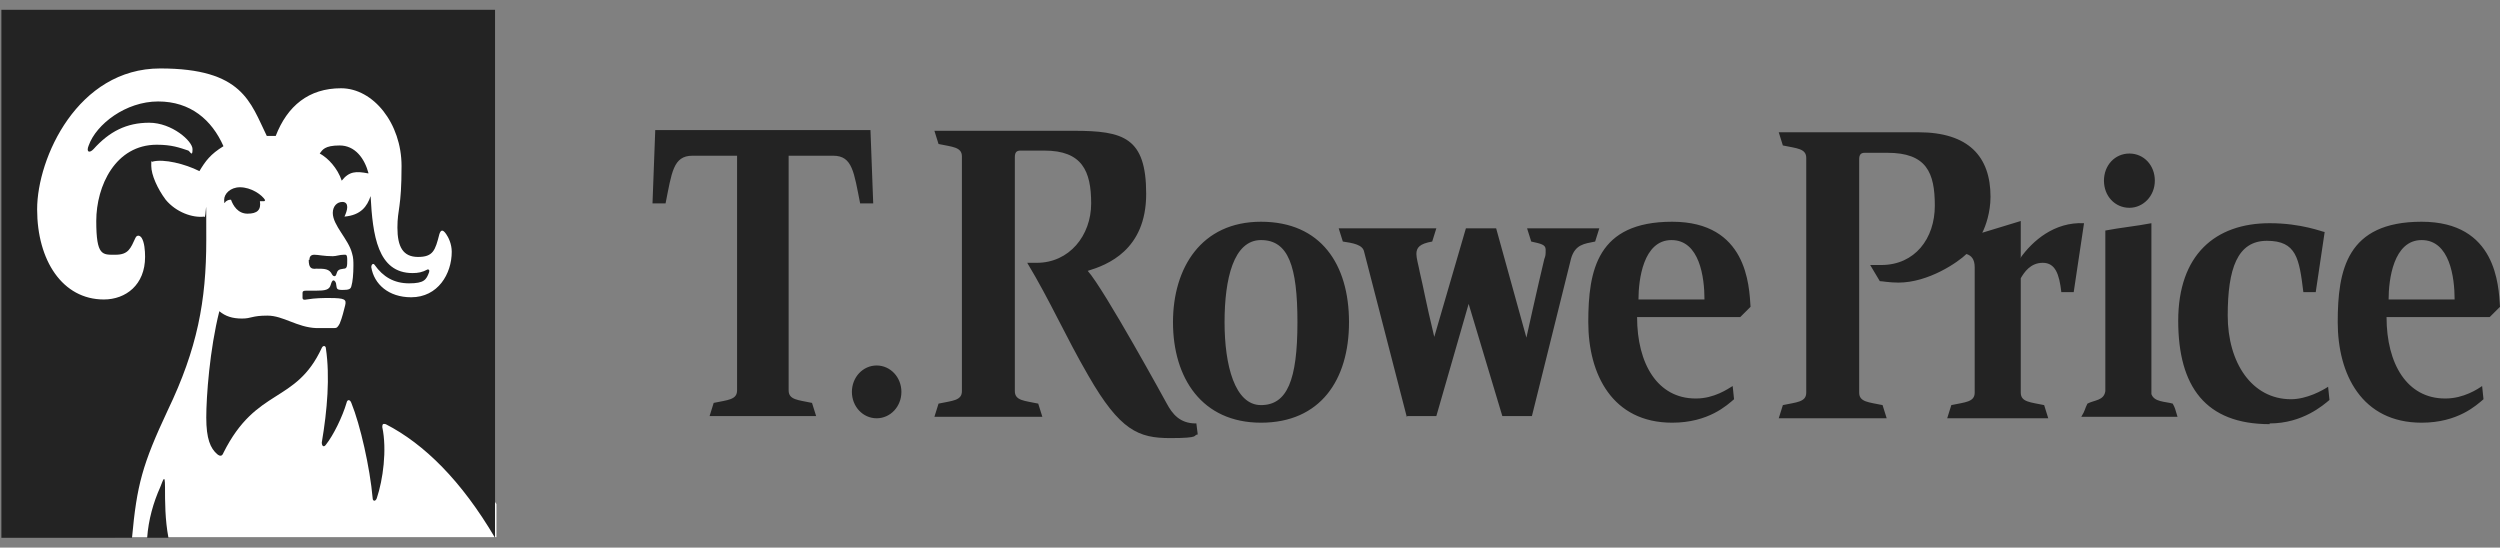
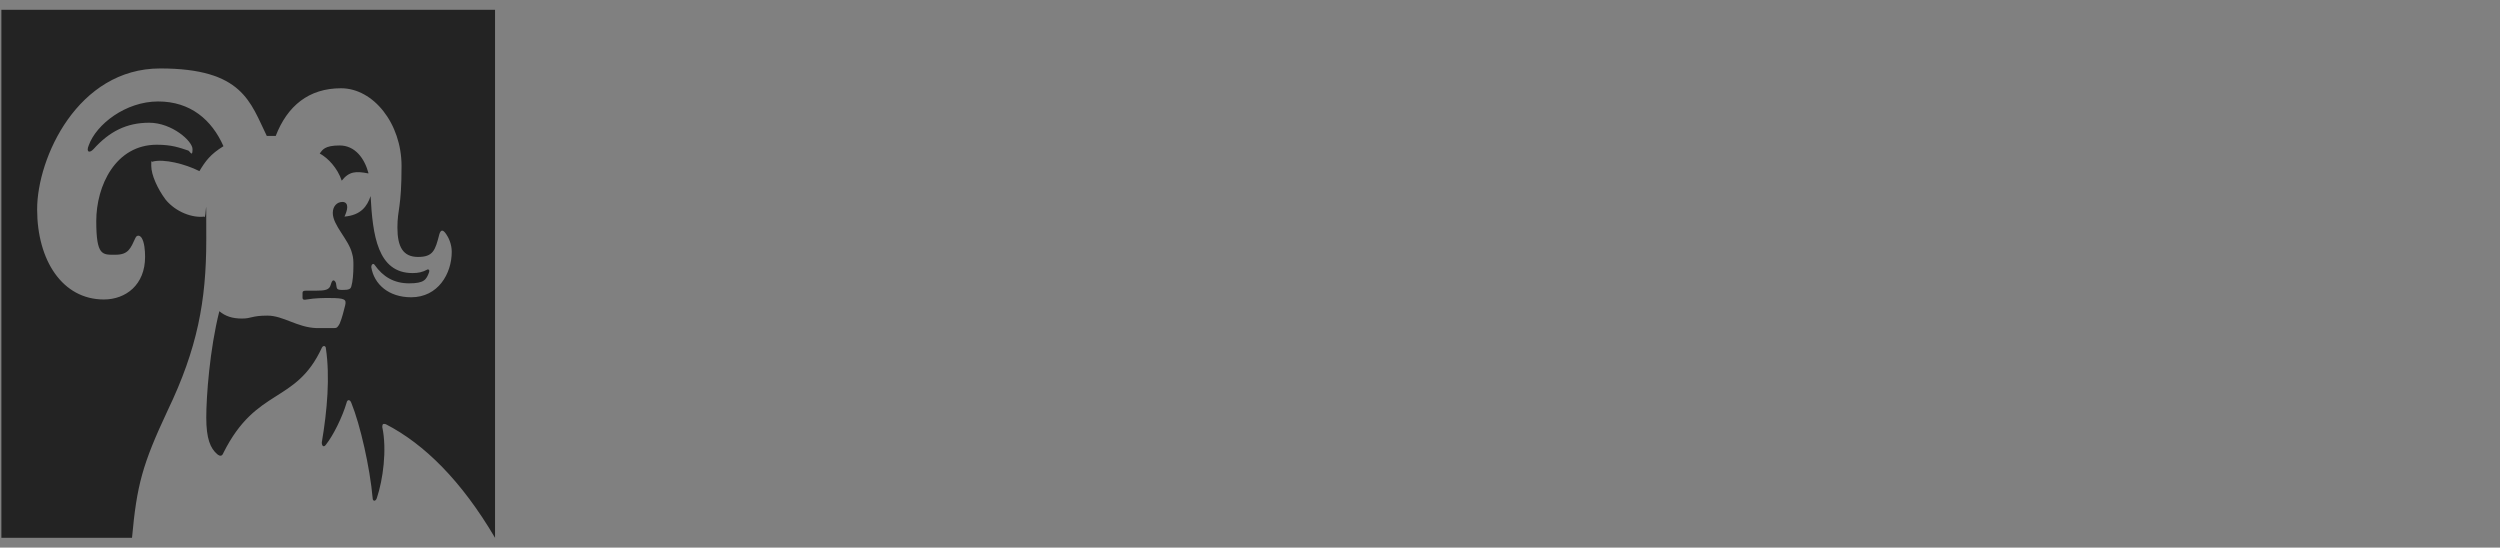
<svg xmlns="http://www.w3.org/2000/svg" fill="none" viewBox="0 0 210 46" height="46" width="210">
  <rect x="0" y="0" width="210" height="46" fill="#808080" stroke="none" />
-   <path fill="#232323" d="M180.718 33.103C180.949 33.781 181.873 33.719 182.508 33.904C182.739 34.336 182.681 34.274 182.912 35.013H174.827C175.173 34.459 175.115 34.336 175.346 33.904C175.924 33.596 176.732 33.658 176.848 32.857V19.365C178.119 19.119 179.447 18.996 180.718 18.749V33.103ZM68.556 34.952L68.209 33.843C67.054 33.596 66.246 33.596 66.246 32.795V13.081H70C71.617 13.081 71.733 14.498 72.252 17.086H73.35L73.119 10.925H55.041L54.81 17.086H55.907C56.427 14.498 56.543 13.081 58.16 13.081H61.914V32.795C61.914 33.596 61.105 33.596 59.95 33.843L59.604 34.952H68.671H68.556ZM118.226 34.952H120.652L123.366 25.526L126.196 34.952H128.68L131.972 21.706C132.318 20.536 133.069 20.474 133.993 20.289L134.34 19.18H128.275L128.622 20.289C129.43 20.474 129.835 20.536 129.835 20.967C129.835 21.398 129.835 21.46 129.719 21.768C129.142 24.171 128.218 28.36 128.218 28.36L125.676 19.18H123.135L120.478 28.298C119.67 24.91 119.67 24.602 119.265 22.877C119.15 22.261 118.977 21.706 118.977 21.337C118.977 20.782 119.265 20.474 120.305 20.289L120.652 19.18H112.45L112.797 20.289C113.605 20.413 114.472 20.536 114.587 21.152L118.168 35.013M178.869 17.455C180.025 17.455 181.006 16.47 181.006 15.176C181.006 13.882 180.082 12.897 178.869 12.897C177.657 12.897 176.732 13.882 176.732 15.176C176.732 16.47 177.657 17.455 178.869 17.455ZM73.638 35.136C74.794 35.136 75.718 34.151 75.718 32.919C75.718 31.686 74.794 30.701 73.638 30.701C72.483 30.701 71.559 31.686 71.559 32.919C71.559 34.151 72.483 35.136 73.638 35.136ZM98.531 27.066C98.531 22.507 100.899 18.626 105.924 18.626C110.949 18.626 113.317 22.199 113.317 27.066C113.317 31.933 110.891 35.506 105.924 35.506C100.957 35.506 98.531 31.748 98.531 27.066ZM108.985 27.066C108.985 22.384 108.234 20.166 105.924 20.166C103.614 20.166 102.863 23.431 102.863 27.066C102.863 30.701 103.729 34.028 105.924 34.028C108.119 34.028 108.985 31.933 108.985 27.066ZM100.437 35.568C99.109 35.568 98.473 34.767 98.011 33.904C98.011 33.904 92.756 24.294 91.369 22.753C92.987 22.261 96.279 21.029 96.279 16.285C96.279 11.541 94.373 10.987 90.214 10.987H78.49L78.837 12.096C79.992 12.342 80.8 12.342 80.8 13.143V32.857C80.8 33.658 79.992 33.658 78.837 33.904L78.49 35.013H87.558L87.211 33.904C86.056 33.658 85.247 33.658 85.247 32.857V13.205C85.247 12.835 85.363 12.65 85.709 12.65H87.731C90.907 12.65 91.658 14.375 91.658 17.086C91.658 19.797 89.81 22.076 87.096 22.076H86.287C88.251 25.341 89.463 28.175 91.427 31.563C94.084 36.184 95.643 36.8 98.3 36.8C100.957 36.8 100.148 36.553 100.61 36.492L100.495 35.568H100.437ZM169.744 21.583V18.564L166.51 19.55C166.798 18.996 167.203 17.825 167.203 16.531C167.203 13.143 165.355 11.11 161.138 11.11H149.414L149.761 12.219C150.916 12.465 151.724 12.465 151.724 13.266V32.98C151.724 33.781 150.916 33.781 149.761 34.028L149.414 35.136H158.482L158.135 34.028C156.98 33.781 156.171 33.781 156.171 32.98V13.389C156.171 13.02 156.287 12.835 156.633 12.835H158.539C161.831 12.835 162.525 14.498 162.525 17.271C162.525 20.043 160.85 22.261 158.02 22.261H157.095L157.904 23.616C158.077 23.616 158.713 23.739 159.463 23.739C162.005 23.739 164.488 22.014 165.181 21.337C165.586 21.46 165.874 21.768 165.874 22.445V32.98C165.874 33.781 165.066 33.781 163.911 34.028L163.564 35.136H172.054L171.708 34.028C170.553 33.781 169.744 33.781 169.744 32.98V23.37C170.033 22.877 170.553 22.076 171.592 22.076C172.632 22.076 172.978 23 173.152 24.54H174.191L175.058 18.749C172.574 18.626 170.726 20.228 169.686 21.706L169.744 21.583ZM142.483 33.473C143.985 33.473 145.14 32.672 145.544 32.426L145.66 33.535C145.082 34.028 143.523 35.506 140.462 35.506C135.437 35.506 133.416 31.44 133.416 27.066C133.416 22.692 134.166 18.626 140.462 18.626C146.757 18.626 146.93 23.986 147.046 25.772L146.18 26.635H137.516C137.516 30.578 139.249 33.473 142.426 33.473H142.483ZM137.632 25.156H143.176C143.176 23.308 142.772 20.166 140.404 20.166C138.036 20.166 137.632 23.493 137.632 25.156ZM205.437 33.473C206.939 33.473 208.152 32.672 208.498 32.426L208.614 33.535C208.036 34.028 206.477 35.506 203.416 35.506C198.391 35.506 196.369 31.44 196.369 27.066C196.369 22.692 197.12 18.626 203.416 18.626C209.711 18.626 209.884 23.986 210 25.772L209.133 26.635H200.47C200.47 30.578 202.203 33.473 205.379 33.473H205.437ZM200.643 25.156H206.188C206.188 23.308 205.784 20.166 203.416 20.166C201.048 20.166 200.643 23.493 200.643 25.156ZM190.652 35.568C193.424 35.568 195.157 34.028 195.676 33.596L195.561 32.487C195.099 32.795 193.77 33.535 192.442 33.535C189.15 33.535 187.128 30.454 187.128 26.512C187.128 22.569 187.937 20.228 190.421 20.228C192.904 20.228 193.135 21.706 193.482 24.54H194.521L195.272 19.488C195.099 19.488 193.366 18.749 190.652 18.749C186.089 18.749 182.97 21.398 182.97 26.943C182.97 32.487 185.28 35.629 190.652 35.629V35.568Z" />
-   <path fill="white" d="M15.883 20.166C15.883 25.341 15.075 29.037 12.822 33.719C10.57 38.401 10.05 40.311 9.646 44.993V45.117H41.7V42.344C39.159 38.525 36.329 35.814 33.152 34.151C32.575 33.843 31.882 33.904 31.42 34.274C31.304 33.843 31.131 33.411 31.015 33.042C30.727 32.303 30.091 31.81 29.398 31.871C29.34 31.871 29.283 31.871 29.225 31.871C29.225 30.762 29.225 29.777 29.052 28.914C29.052 28.852 29.052 28.791 29.052 28.729C29.456 28.544 29.802 28.175 30.034 27.62C30.265 27.128 30.438 26.512 30.611 25.834C30.611 25.711 30.727 25.341 30.611 24.91C30.669 24.848 30.727 24.725 30.784 24.602C31.651 25.649 33.037 26.265 34.596 26.265C37.715 26.265 39.448 23.493 39.448 20.905C39.448 18.318 39.043 18.934 38.697 18.441C38.004 17.517 37.195 17.579 36.906 17.64C36.271 17.763 35.809 18.318 35.578 19.057C35.578 19.119 35.405 19.796 35.116 19.796C35.058 19.735 34.885 19.365 34.885 18.872C34.885 18.38 34.943 17.455 35.058 16.654C35.174 15.73 35.231 14.745 35.231 13.697C35.231 8.707 32.748 5.627 28.705 5.627C24.662 5.627 24.2 6.736 22.814 8.831C20.677 5.689 17.5 4.025 13.515 4.025C5.776 4.025 1.733 10.74 1.733 17.394C1.733 24.047 4.621 26.512 8.779 26.512C12.938 26.512 13.689 24.355 13.689 21.398C13.689 18.441 13.515 19.612 13.226 18.996C12.88 18.38 12.303 18.01 11.667 18.01C11.032 18.01 10.512 18.441 10.223 19.057C10.05 19.427 9.934 19.55 9.877 19.612C9.819 19.427 9.646 19.057 9.646 18.38C9.646 16.963 10.165 15.053 11.436 14.129C11.552 15.176 12.129 16.47 12.938 17.579C13.746 18.626 14.902 19.242 15.999 19.488C15.999 19.612 15.999 19.735 15.999 19.796V19.981L15.883 20.166Z" />
-   <path fill="#232323" d="M13.457 40.927C12.879 42.221 12.475 43.638 12.36 45.178H14.15C13.861 43.638 13.861 42.16 13.861 40.927C13.861 39.695 13.688 40.373 13.457 40.927Z" />
  <path fill="#232323" d="M0.116 0.822V45.178H11.089C11.494 40.743 11.956 39.018 14.093 34.459C16.576 29.284 17.327 25.279 17.327 20.166C17.327 15.053 17.327 18.688 17.154 18.195C16.172 18.318 14.786 17.825 13.919 16.778C13.226 15.854 12.707 14.683 12.707 13.944C12.707 13.205 12.707 13.697 12.822 13.574C13.746 13.328 15.537 13.759 16.749 14.375C17.269 13.513 17.674 12.958 18.771 12.28C17.789 10.063 15.999 8.523 13.284 8.523C10.569 8.523 8.086 10.432 7.451 12.219C7.22 12.773 7.508 12.897 7.855 12.527C9.183 11.048 10.627 10.309 12.533 10.309C14.439 10.309 16.172 11.849 16.172 12.527C16.172 13.205 15.999 12.773 15.825 12.65C15.075 12.404 14.439 12.157 13.169 12.157C9.703 12.157 8.086 15.607 8.086 18.564C8.086 21.521 8.606 21.398 9.703 21.398C10.801 21.398 10.974 20.844 11.378 19.981C11.494 19.735 11.725 19.735 11.898 19.981C12.129 20.351 12.187 21.029 12.187 21.583C12.187 23.924 10.569 25.156 8.721 25.156C5.256 25.156 3.119 21.891 3.119 17.579C3.119 13.266 6.527 5.75 13.457 5.75C20.388 5.75 21.023 8.584 22.41 11.418H23.16C24.142 8.892 25.933 7.414 28.647 7.414C31.362 7.414 33.73 10.371 33.73 13.944C33.73 17.517 33.383 17.517 33.383 19.119C33.383 20.721 33.845 21.583 35.116 21.583C36.386 21.583 36.56 21.029 36.906 19.673C37.022 19.304 37.195 19.242 37.484 19.673C37.657 19.92 37.946 20.474 37.946 21.152C37.946 23 36.791 24.971 34.538 24.971C32.632 24.971 31.419 23.863 31.188 22.445C31.188 22.199 31.362 22.076 31.477 22.261C32.17 23.246 33.094 23.801 34.365 23.801C35.636 23.801 35.809 23.493 36.04 22.877C36.098 22.692 36.04 22.63 35.924 22.63C35.462 22.877 35.116 22.938 34.654 22.938C31.708 22.938 31.304 19.735 31.131 16.47C30.842 17.332 30.322 18.072 28.936 18.195C29.051 17.948 29.167 17.64 29.167 17.394C29.167 17.147 29.051 16.963 28.763 16.963C28.301 16.963 27.954 17.332 27.954 17.887C27.954 18.934 29.282 20.105 29.571 21.275C29.687 21.645 29.687 21.953 29.687 22.322C29.687 23 29.629 23.678 29.513 24.047C29.456 24.294 29.282 24.355 28.763 24.355C28.243 24.355 28.301 24.232 28.243 23.924C28.243 23.739 28.127 23.554 28.012 23.554C27.896 23.554 27.838 23.739 27.781 23.924C27.665 24.355 27.319 24.417 26.51 24.417C25.702 24.417 25.817 24.417 25.702 24.417C25.471 24.417 25.413 24.479 25.413 24.602C25.413 24.725 25.413 24.91 25.413 25.033C25.413 25.156 25.528 25.218 25.759 25.156C26.51 25.033 27.145 25.033 27.665 25.033C28.994 25.033 29.109 25.156 28.994 25.649C28.878 26.08 28.763 26.635 28.532 27.189C28.358 27.497 28.301 27.559 28.07 27.559C27.608 27.559 27.03 27.559 26.568 27.559C24.951 27.497 23.796 26.512 22.467 26.512C21.139 26.512 21.139 26.758 20.33 26.758C19.522 26.758 18.944 26.573 18.424 26.142C17.616 29.345 17.327 33.288 17.327 35.075C17.327 36.861 17.674 37.662 18.251 38.155C18.482 38.34 18.655 38.34 18.771 38.032C21.543 32.487 24.835 33.966 27.03 29.222C27.145 28.976 27.377 29.037 27.377 29.284C27.723 31.625 27.492 34.459 27.03 37.169C27.03 37.477 27.203 37.601 27.377 37.354C28.012 36.553 28.763 35.013 29.109 33.843C29.167 33.535 29.398 33.535 29.513 33.843C30.264 35.691 31.073 39.264 31.304 41.852C31.304 42.098 31.535 42.16 31.65 41.852C32.17 40.311 32.517 37.785 32.112 35.876C32.112 35.629 32.17 35.568 32.401 35.629C35.636 37.293 38.754 40.373 41.584 45.178V0.822H0H0.116Z" />
-   <path fill="#232323" d="M25.933 21.829C25.933 22.445 26.106 22.63 26.568 22.569C27.261 22.569 27.666 22.569 27.897 23.061C28.012 23.246 28.185 23.246 28.243 23.061C28.359 22.692 28.416 22.63 28.878 22.569C29.167 22.569 29.167 22.322 29.167 21.829C29.167 21.337 29.052 21.398 28.878 21.398C28.532 21.398 28.243 21.521 27.954 21.521C27.203 21.521 26.741 21.398 26.395 21.398C26.048 21.398 25.991 21.645 25.991 21.829H25.933Z" />
-   <path fill="#232323" d="M22.294 16.839C22.005 16.346 21.081 15.73 20.157 15.73C19.348 15.73 18.829 16.285 18.829 16.778C18.829 17.271 18.886 16.962 19.002 16.901C19.175 16.778 19.291 16.778 19.406 16.778C19.579 17.271 19.984 17.948 20.792 17.948C21.601 17.948 21.947 17.64 21.832 16.901C22.005 16.901 22.063 16.901 22.178 16.901C22.236 16.901 22.294 16.839 22.236 16.778L22.294 16.839Z" />
  <path fill="#232323" d="M30.958 14.56C30.611 13.266 29.802 12.219 28.532 12.219C27.261 12.219 27.088 12.588 26.857 12.896C27.55 13.266 28.359 14.129 28.705 15.176C29.34 14.375 29.918 14.375 30.9 14.56H30.958Z" />
</svg>